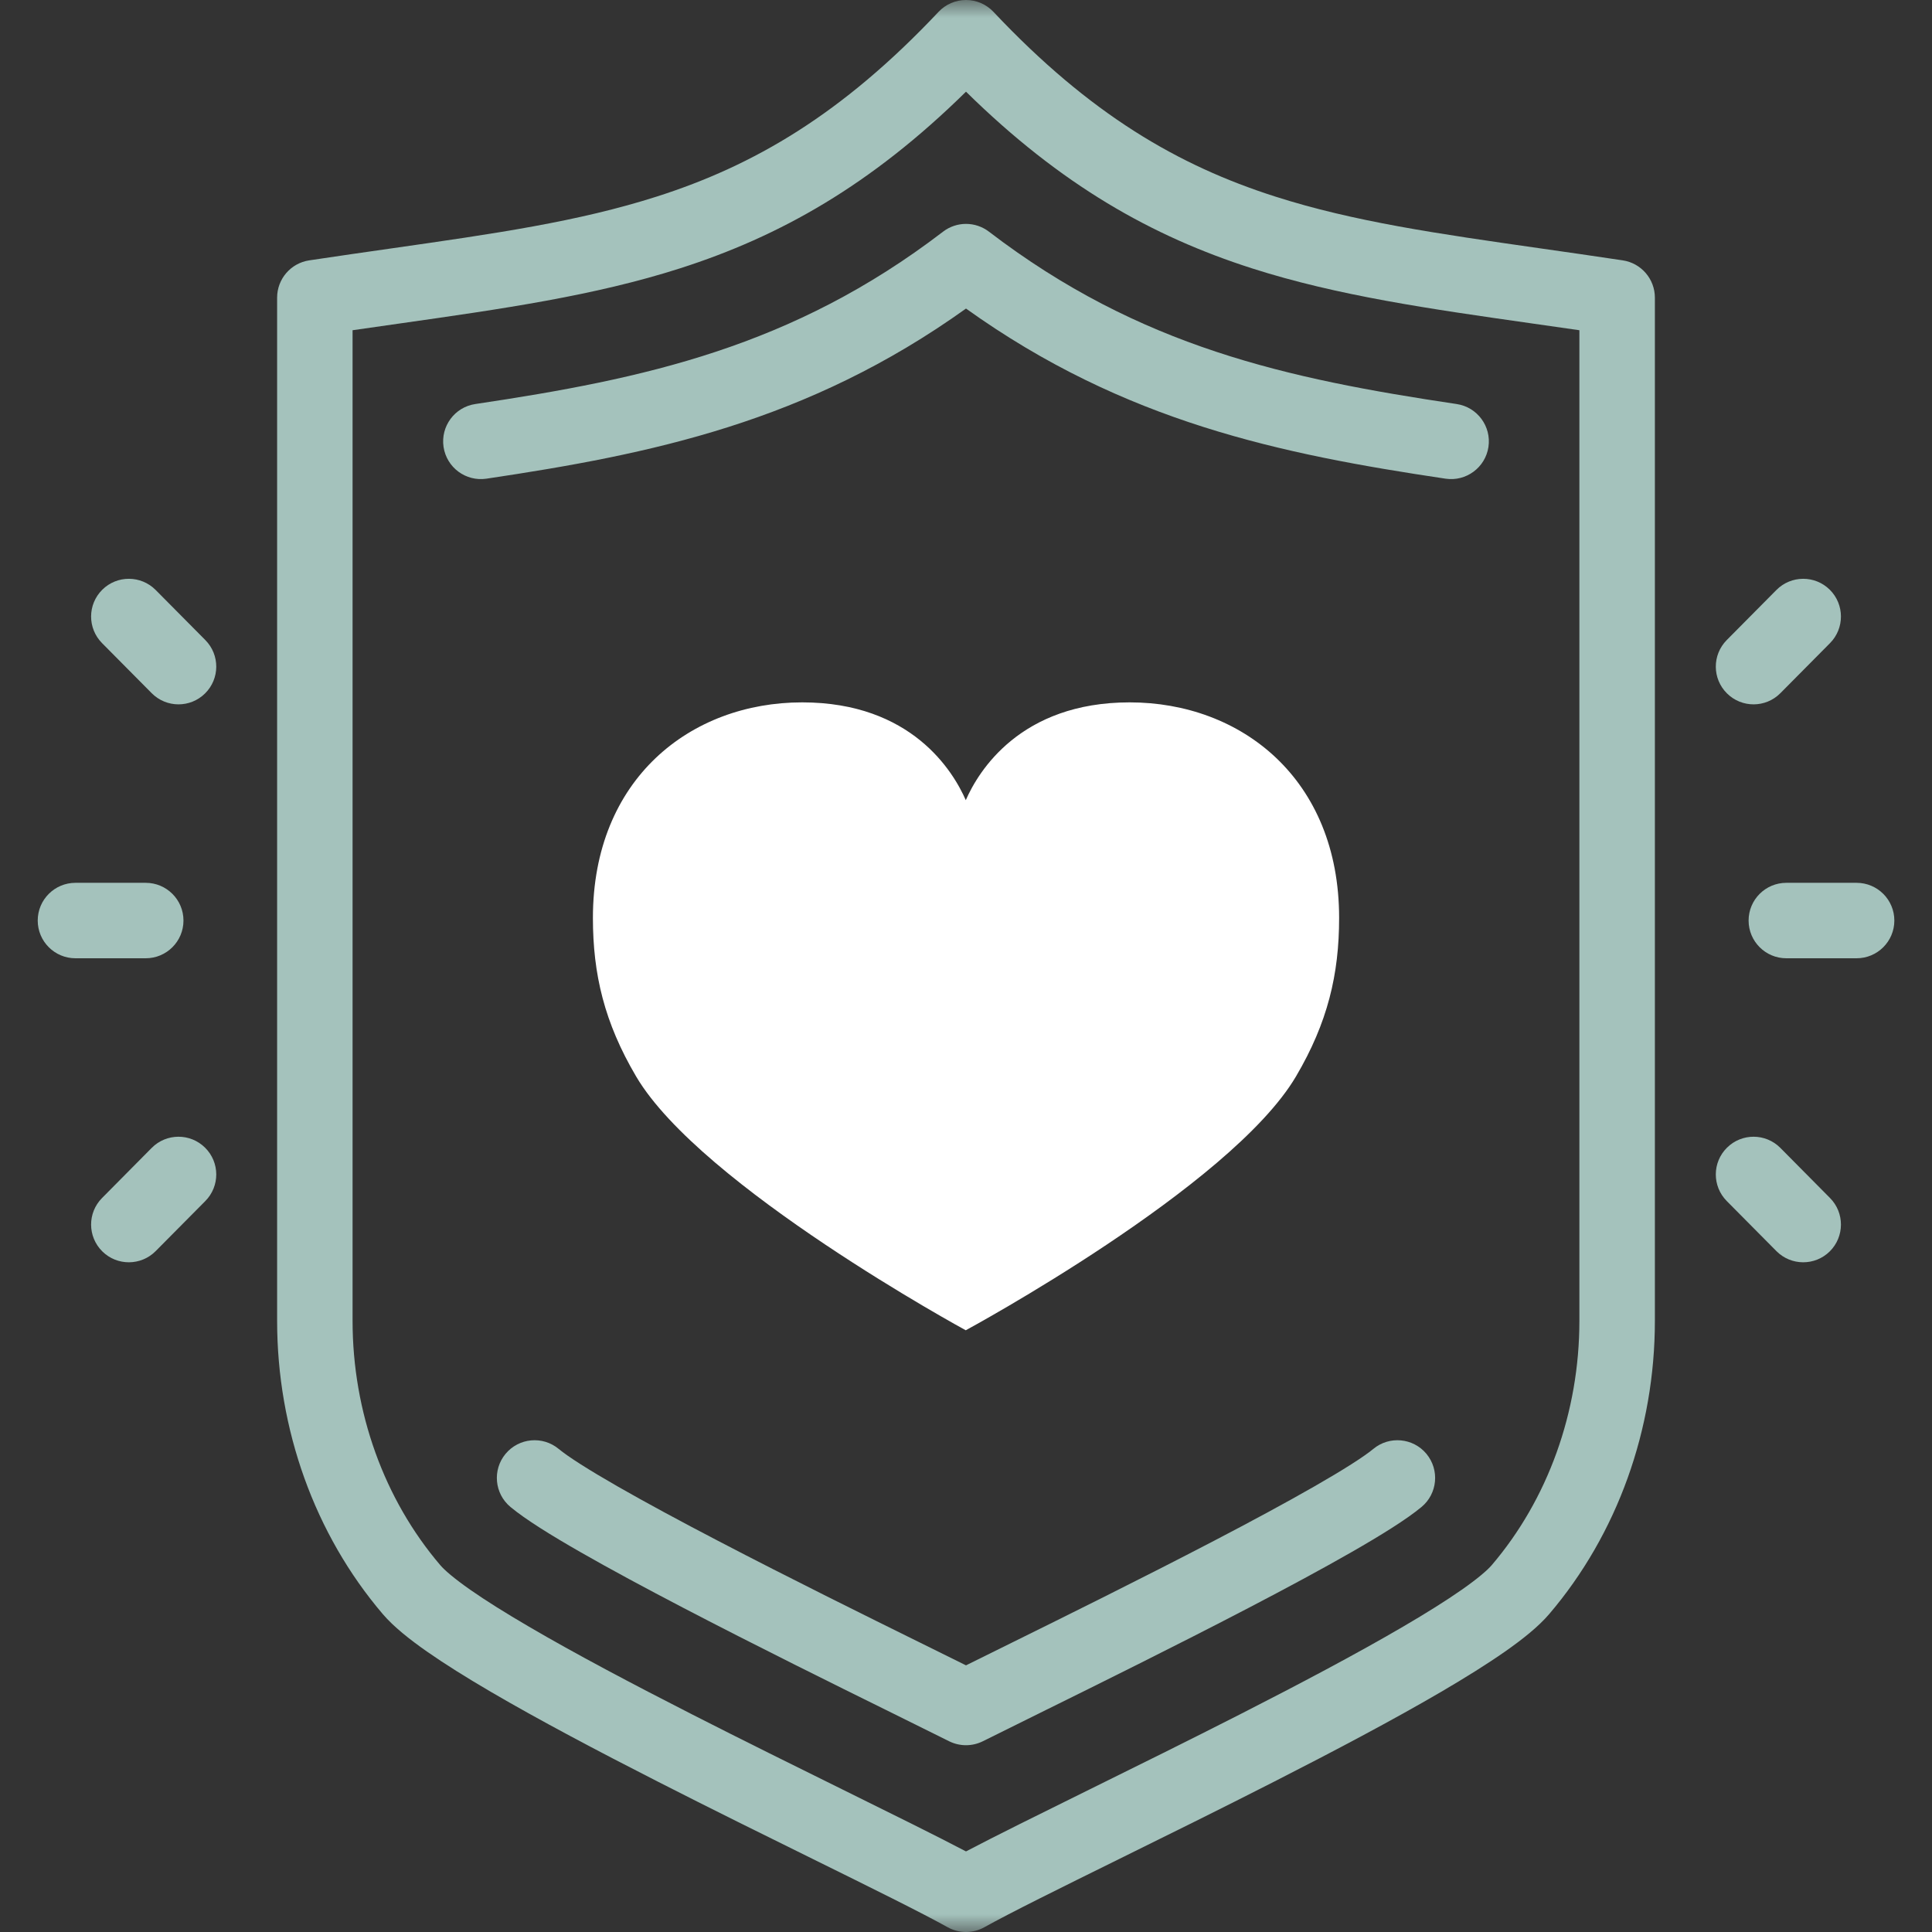
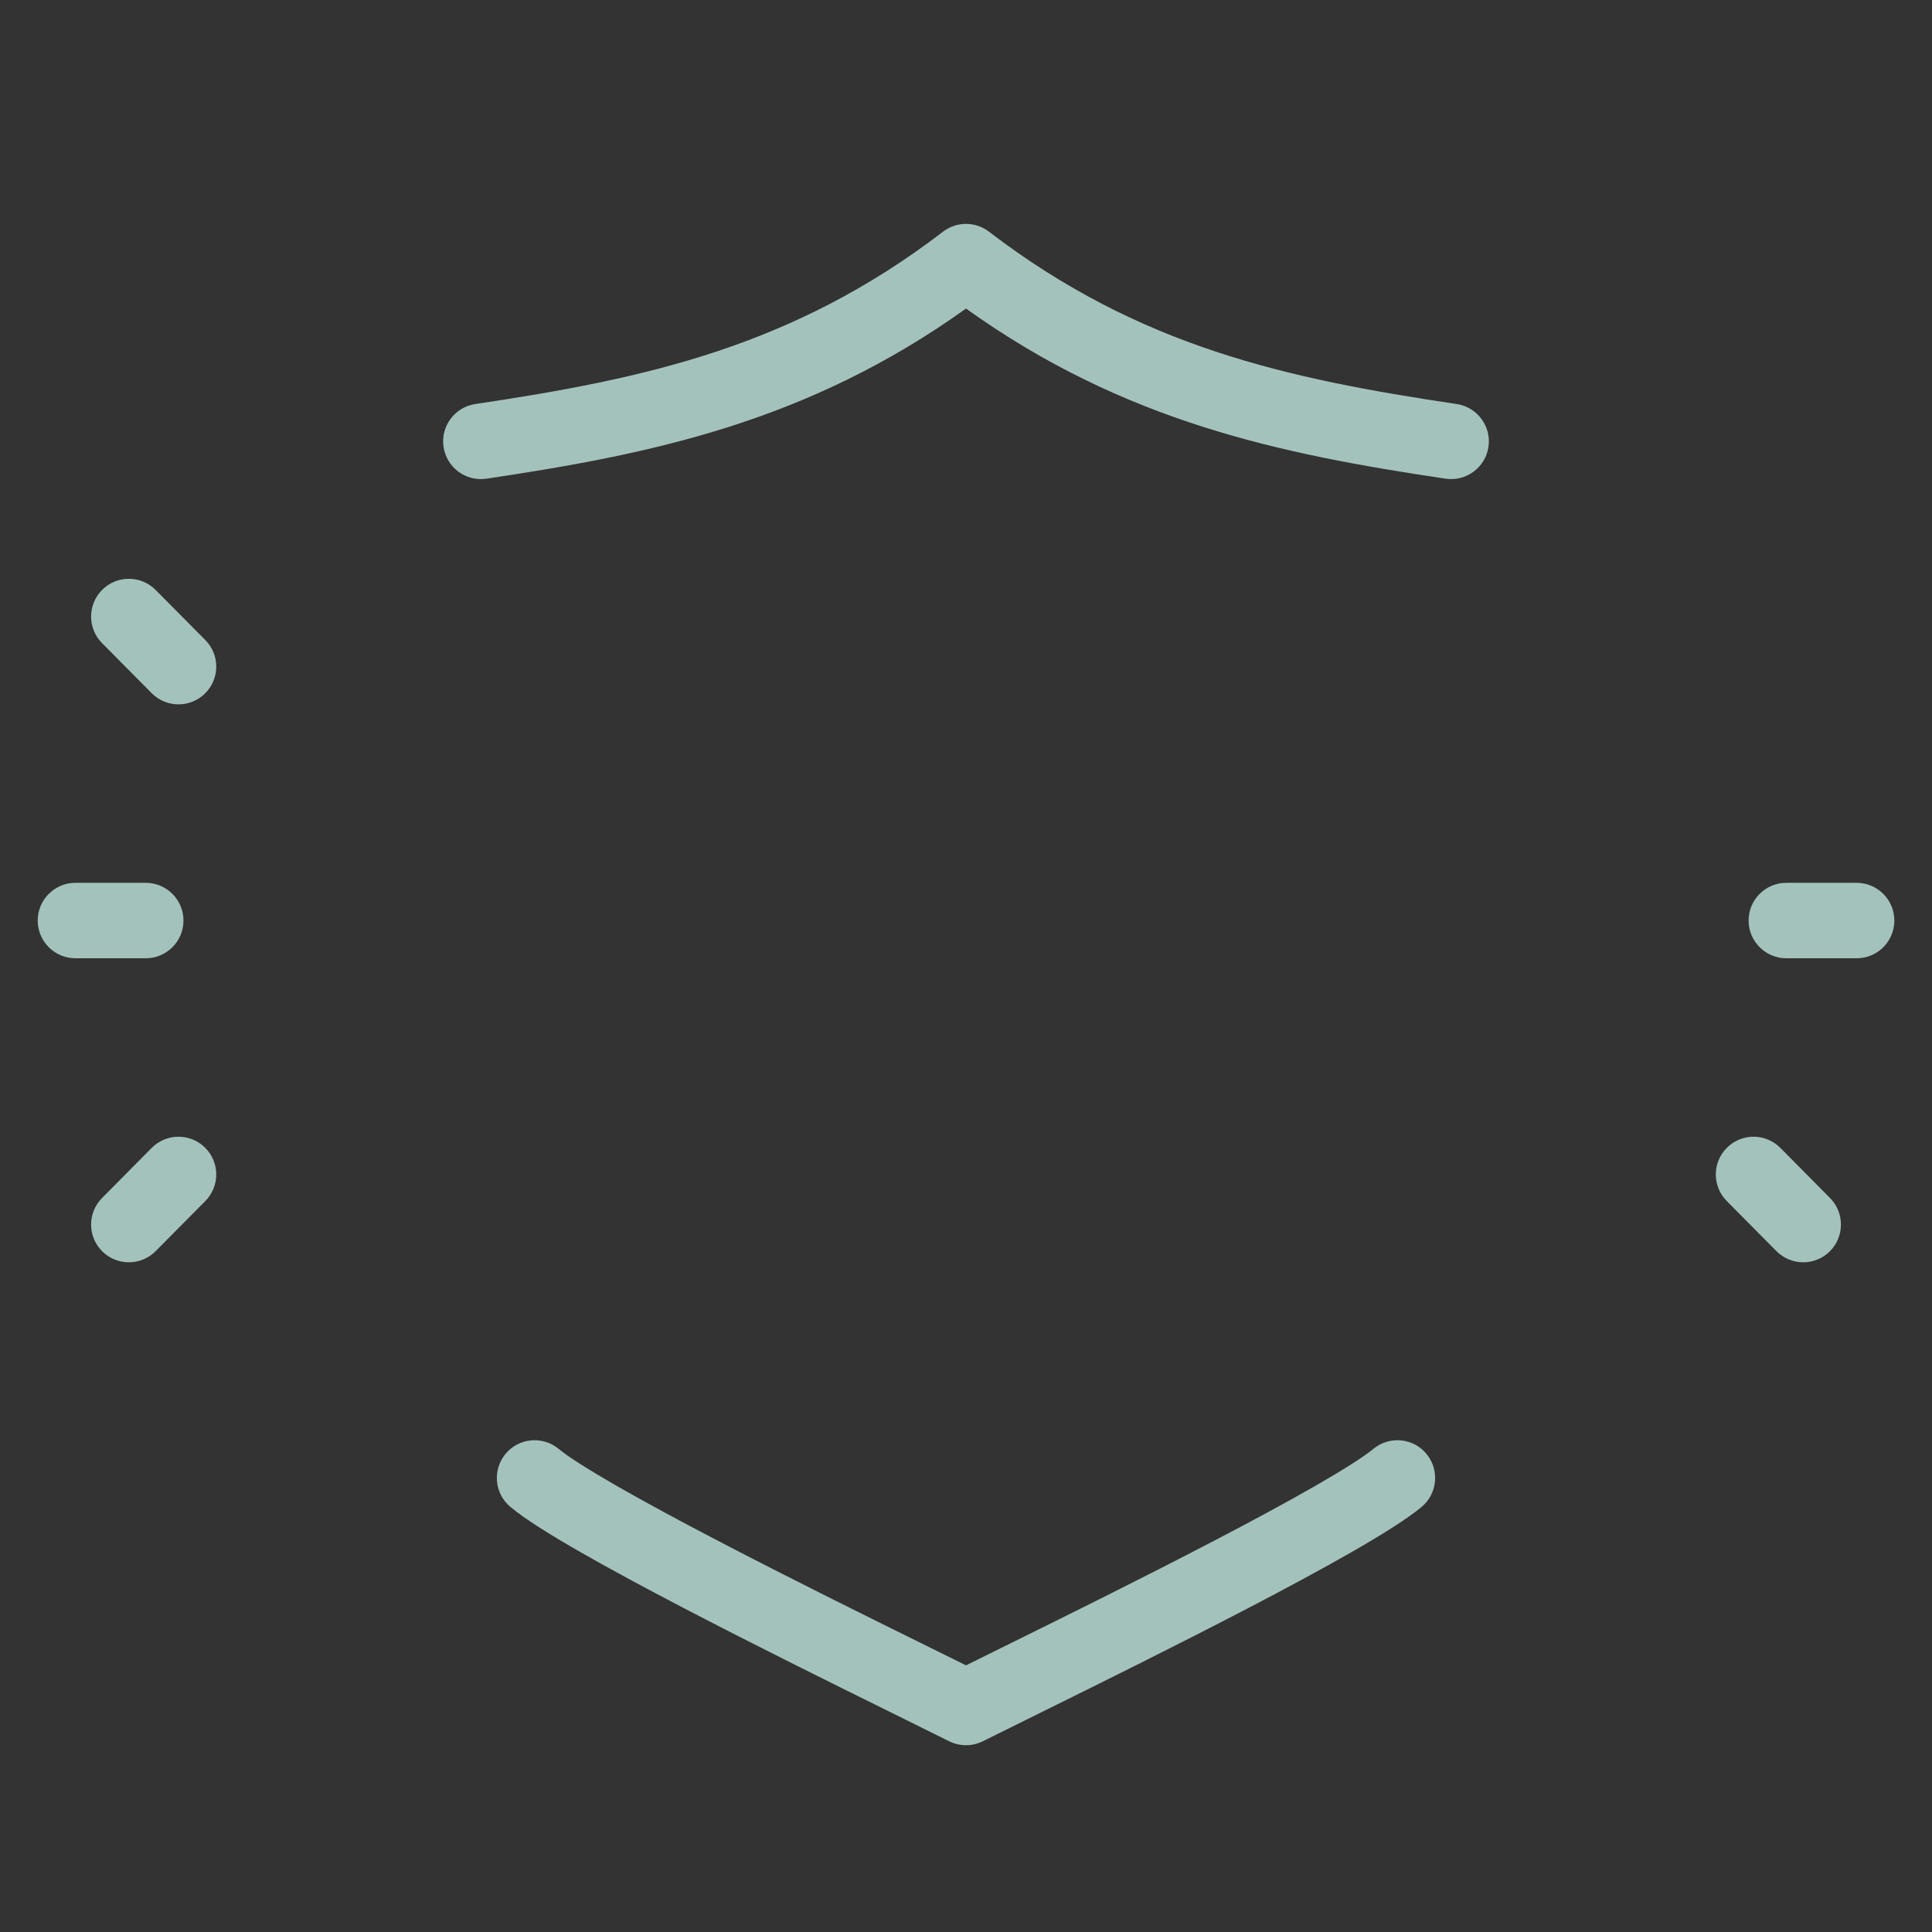
<svg xmlns="http://www.w3.org/2000/svg" width="55" height="55" viewBox="0 0 55 55" fill="none">
  <rect x="0" y="0" width="55" height="55" fill="#333333" stroke="none" />
  <mask id="mask0_934_8493" style="mask-type:luminance" maskUnits="userSpaceOnUse" x="0" y="0" width="55" height="55">
    <path d="M0 3.8147e-06H55V55H0V3.8147e-06Z" fill="white" />
  </mask>
  <g mask="url(#mask0_934_8493)">
-     <path d="M32.16 19.995C29.044 19.995 27.852 21.959 27.494 22.779C27.135 21.959 25.951 19.995 22.836 19.995C19.667 19.995 16.879 22.167 16.879 26.131C16.879 27.736 17.205 29.11 18.109 30.644C19.951 33.77 27.493 37.87 27.493 37.87C27.493 37.87 35.037 33.794 36.894 30.644C37.798 29.11 38.122 27.736 38.122 26.131C38.122 22.167 35.329 19.995 32.16 19.995Z" fill="white" />
-     <path fill-rule="evenodd" clip-rule="evenodd" d="M26.977 54.864C27.302 55.045 27.698 55.045 28.023 54.864C28.778 54.443 30.177 53.753 31.862 52.921C33.21 52.256 34.742 51.5 36.276 50.718C37.975 49.852 39.659 48.963 41.03 48.161C41.715 47.76 42.335 47.373 42.846 47.016C43.339 46.671 43.795 46.309 44.1 45.952C46.045 43.673 47.111 40.686 47.111 37.6V8.474C47.111 7.943 46.722 7.491 46.197 7.412C45.376 7.288 44.594 7.177 43.846 7.07C40.936 6.654 38.54 6.312 36.295 5.593C33.545 4.713 31.036 3.262 28.282 0.338C28.079 0.122 27.796 0 27.5 0C27.204 0 26.921 0.122 26.718 0.338C23.963 3.262 21.455 4.713 18.705 5.593C16.459 6.312 14.063 6.654 11.153 7.07C10.406 7.177 9.624 7.288 8.803 7.412C8.277 7.491 7.889 7.943 7.889 8.474V37.6C7.889 40.686 8.955 43.673 10.899 45.952L10.899 45.952C11.204 46.309 11.661 46.671 12.154 47.016C12.665 47.373 13.284 47.76 13.97 48.161C15.341 48.963 17.024 49.852 18.724 50.718C20.257 51.5 21.789 52.256 23.138 52.921C24.823 53.753 26.221 54.443 26.977 54.864ZM13.385 45.256C12.923 44.932 12.654 44.698 12.534 44.557C10.937 42.686 10.037 40.2 10.037 37.6V9.401C10.487 9.336 10.93 9.273 11.365 9.211C14.301 8.793 16.925 8.419 19.36 7.639C22.198 6.73 24.793 5.274 27.5 2.61C30.207 5.274 32.802 6.73 35.64 7.639C38.074 8.419 40.699 8.793 43.634 9.211C44.07 9.273 44.513 9.336 44.962 9.401V37.6C44.962 40.2 44.063 42.686 42.466 44.557L43.283 45.254L42.466 44.557C42.346 44.697 42.077 44.932 41.614 45.256C41.169 45.567 40.604 45.921 39.945 46.306C38.628 47.077 36.989 47.943 35.3 48.804C33.852 49.542 32.354 50.282 31.007 50.947C29.59 51.647 28.342 52.263 27.5 52.706C26.657 52.263 25.409 51.647 23.992 50.947C22.646 50.282 21.147 49.542 19.7 48.804C18.011 47.943 16.371 47.077 15.055 46.306C14.396 45.921 13.83 45.567 13.385 45.256Z" fill="#A4C2BC" />
    <path fill-rule="evenodd" clip-rule="evenodd" d="M27.02 49.57C27.322 49.72 27.677 49.72 27.979 49.57C28.524 49.298 29.128 49 29.783 48.676L29.818 48.659L29.818 48.659L29.824 48.656C31.186 47.983 33.455 46.863 35.559 45.766C36.612 45.217 37.632 44.669 38.48 44.183C39.305 43.71 40.038 43.257 40.467 42.901C40.924 42.522 40.986 41.845 40.608 41.388C40.229 40.932 39.551 40.869 39.095 41.248C38.828 41.469 38.249 41.839 37.412 42.318C36.599 42.784 35.607 43.318 34.565 43.861C32.482 44.947 30.231 46.059 28.867 46.733L28.867 46.733L28.867 46.733L28.83 46.751C28.361 46.983 27.916 47.202 27.5 47.409C27.073 47.197 26.616 46.971 26.134 46.733L26.133 46.733L25.798 47.412L26.133 46.733C24.769 46.059 22.517 44.948 20.435 43.861C19.393 43.318 18.401 42.784 17.587 42.318C16.751 41.839 16.172 41.469 15.905 41.248C15.448 40.869 14.771 40.932 14.392 41.388C14.013 41.845 14.076 42.522 14.533 42.901C14.961 43.257 15.694 43.71 16.52 44.183C17.368 44.669 18.388 45.217 19.441 45.766C21.546 46.864 23.817 47.985 25.178 48.657L25.182 48.659C25.851 48.989 26.466 49.293 27.02 49.57Z" fill="#A4C2BC" />
    <path fill-rule="evenodd" clip-rule="evenodd" d="M12.627 12.723C12.715 13.31 13.261 13.714 13.848 13.627C18.528 12.929 22.982 12.019 27.5 8.784C32.018 12.019 36.471 12.929 41.152 13.627C41.738 13.714 42.285 13.31 42.373 12.723C42.46 12.136 42.055 11.589 41.468 11.502C36.651 10.783 32.447 9.882 28.153 6.595C27.767 6.3 27.232 6.3 26.847 6.595C22.553 9.882 18.349 10.783 13.531 11.502C12.944 11.589 12.54 12.136 12.627 12.723Z" fill="#A4C2BC" />
    <path fill-rule="evenodd" clip-rule="evenodd" d="M49.779 26.206C49.779 26.799 50.26 27.28 50.853 27.28H52.853C53.447 27.28 53.928 26.799 53.928 26.206C53.928 25.613 53.447 25.132 52.853 25.132H50.853C50.26 25.132 49.779 25.613 49.779 26.206Z" fill="#A4C2BC" />
-     <path fill-rule="evenodd" clip-rule="evenodd" d="M49.164 19.74C49.585 20.158 50.265 20.155 50.683 19.734L52.097 18.308C52.514 17.886 52.511 17.206 52.09 16.788C51.669 16.371 50.989 16.374 50.571 16.795L49.157 18.221C48.739 18.643 48.742 19.323 49.164 19.74Z" fill="#A4C2BC" />
    <path fill-rule="evenodd" clip-rule="evenodd" d="M52.09 35.624C52.511 35.206 52.514 34.526 52.097 34.105L50.683 32.678C50.265 32.257 49.585 32.254 49.164 32.672C48.742 33.089 48.739 33.769 49.157 34.191L50.571 35.617C50.989 36.038 51.669 36.041 52.09 35.624Z" fill="#A4C2BC" />
    <path fill-rule="evenodd" clip-rule="evenodd" d="M1.074 26.206C1.074 26.799 1.555 27.28 2.148 27.28H4.148C4.742 27.28 5.223 26.799 5.223 26.206C5.223 25.613 4.742 25.132 4.148 25.132H2.148C1.555 25.132 1.074 25.613 1.074 26.206Z" fill="#A4C2BC" />
    <path fill-rule="evenodd" clip-rule="evenodd" d="M2.912 35.624C3.333 36.041 4.013 36.038 4.431 35.617L5.845 34.191C6.263 33.769 6.26 33.089 5.838 32.672C5.417 32.254 4.737 32.257 4.319 32.678L2.905 34.105C2.487 34.526 2.49 35.206 2.912 35.624Z" fill="#A4C2BC" />
    <path fill-rule="evenodd" clip-rule="evenodd" d="M5.838 19.74C6.26 19.323 6.263 18.643 5.845 18.221L4.431 16.795C4.013 16.374 3.333 16.371 2.912 16.788C2.49 17.206 2.487 17.886 2.905 18.308L4.319 19.734C4.737 20.155 5.417 20.158 5.838 19.74Z" fill="#A4C2BC" />
  </g>
</svg>